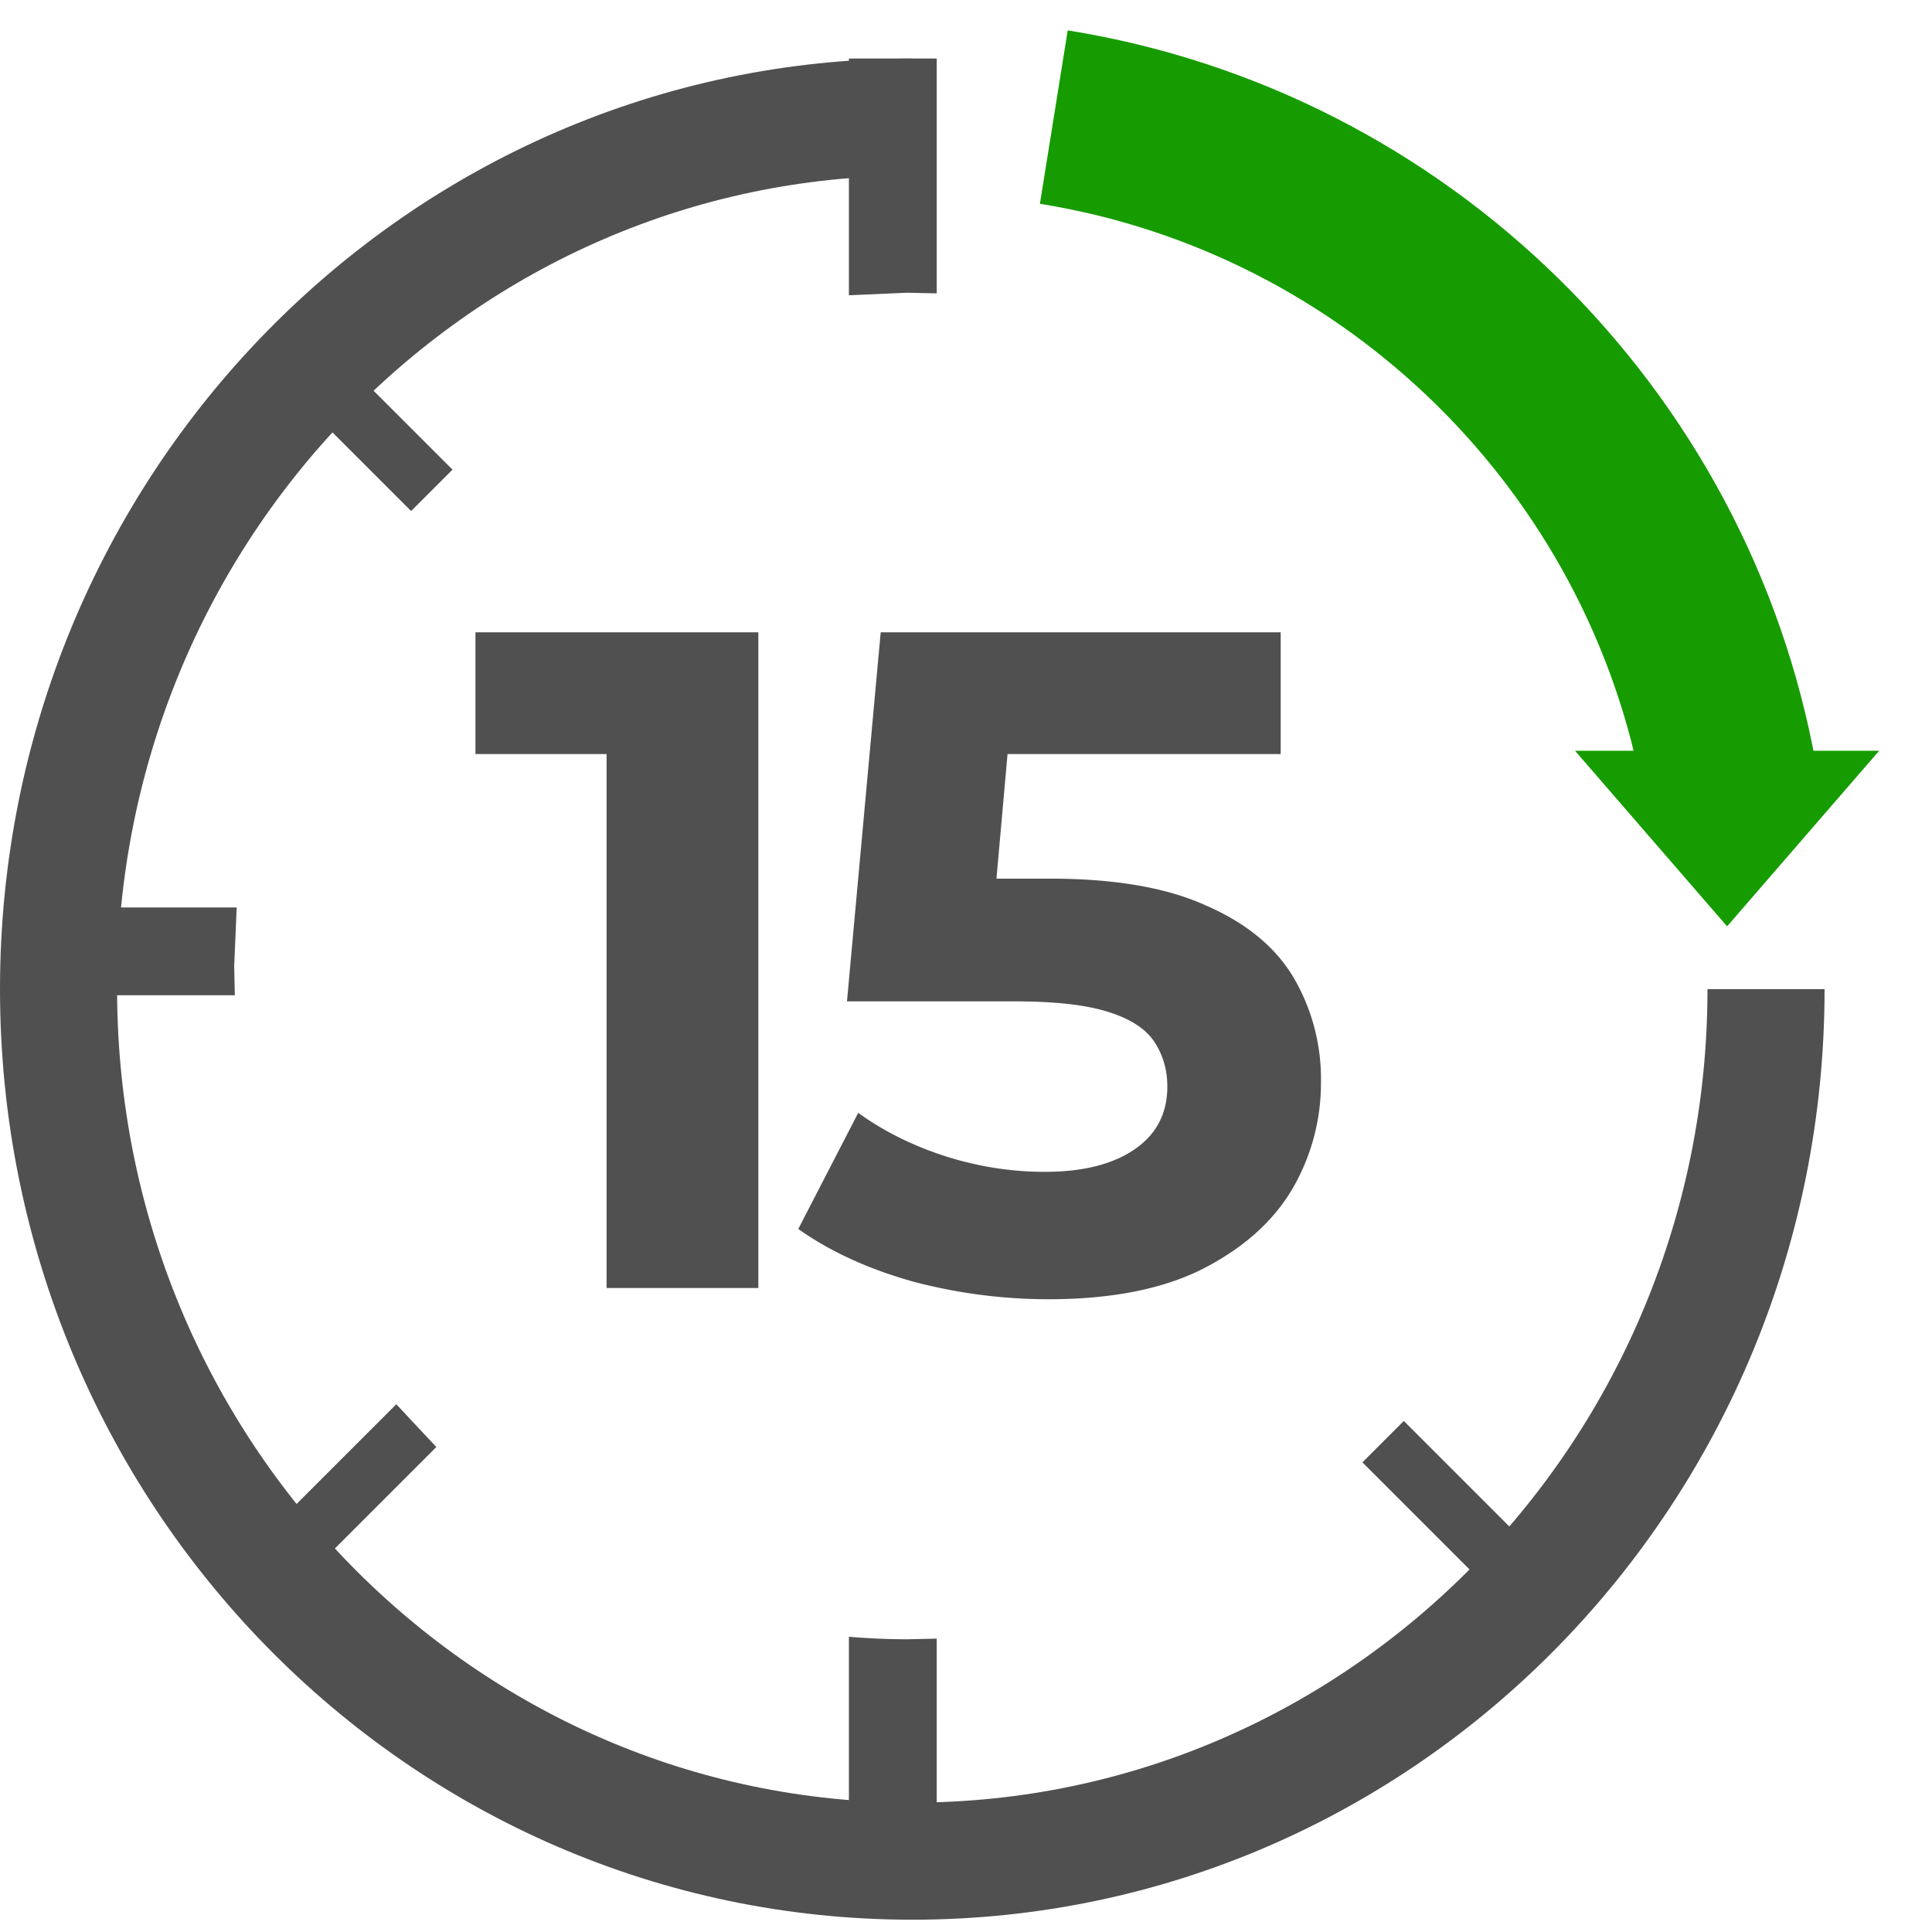
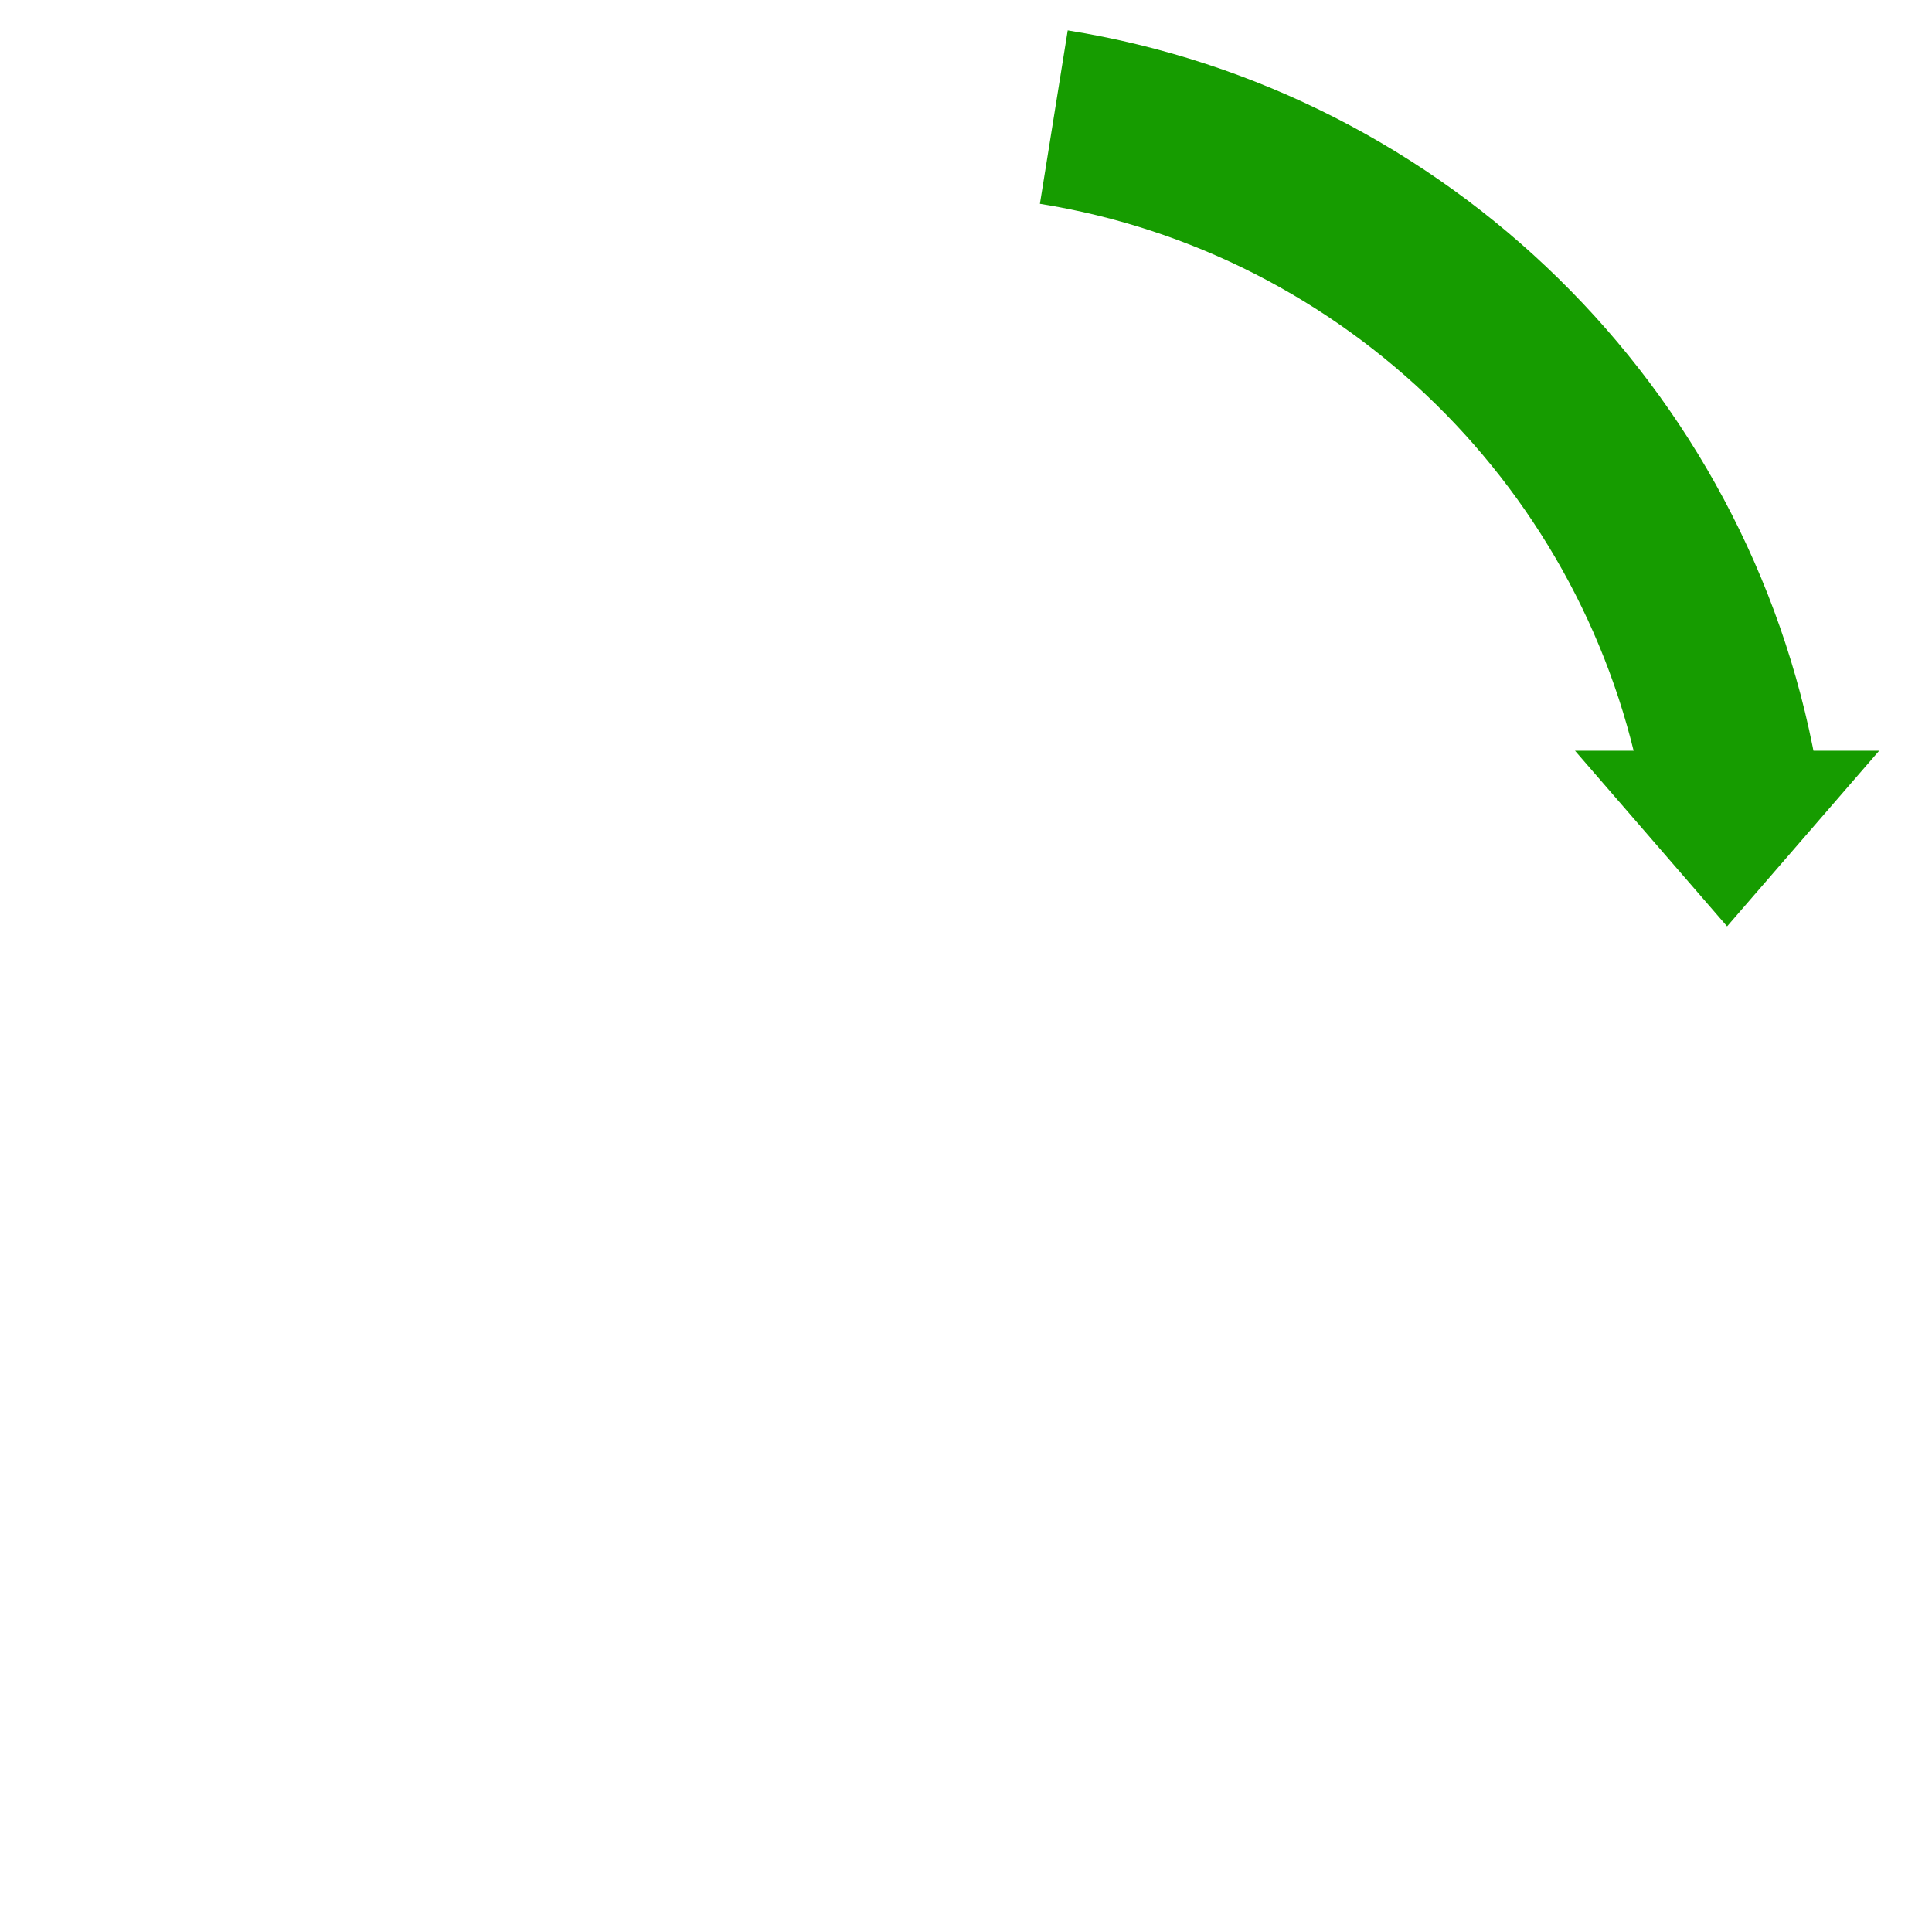
<svg xmlns="http://www.w3.org/2000/svg" width="33" height="33" fill="none">
-   <path d="M30.165 16.895c0 8.226-6.529 14.895-14.582 14.895S1 25.122 1 16.895 7.529 2 15.583 2" stroke="#505050" stroke-width="2" />
-   <path d="M17.907 22.192a9.04 9.04 0 0 1-2.32-.304c-.757-.213-1.408-.512-1.952-.896l1.024-1.984c.427.309.917.555 1.472.736.565.181 1.136.272 1.712.272.651 0 1.163-.128 1.536-.384s.56-.613.56-1.072c0-.288-.075-.544-.224-.768s-.416-.395-.8-.512c-.373-.117-.901-.176-1.584-.176h-2.864l.576-6.304h6.832v2.08h-5.904l1.344-1.184-.4 4.496-1.344-1.184h2.368c1.109 0 2 .155 2.672.464.683.299 1.179.709 1.488 1.232a3.42 3.42 0 0 1 .464 1.776 3.58 3.58 0 0 1-.496 1.84c-.331.555-.843 1.008-1.536 1.36-.683.341-1.557.512-2.624.512zM10.361 22V11.76l1.12 1.12h-3.36V10.8h4.832V22h-2.592zm4.139 5.957V32H16v-4.011l-.5.011c-.337 0-.67-.015-1-.043zm-7.047-3.241l-.684-.73L4 26.755l.707.707 2.746-2.746zM4.011 17L4 16.5l.043-1H1V17h3.011zm3.011-8.271l.707-.707L5.707 6 5 6.707l2.022 2.022zM14.5 5.043l1-.043.5.011V1h-1.5v4.043zm9.478 19.228l-.707.707 2.73 2.73.707-.707-2.73-2.73z" fill="#505050" />
  <path d="M29.543 13.323C28.495 7.506 23.854 2.939 18 2" stroke="#169c00" stroke-width="3" />
  <path d="M29.5 15.823l-2.598-3h5.196l-2.598 3z" fill="#169c00" />
</svg>